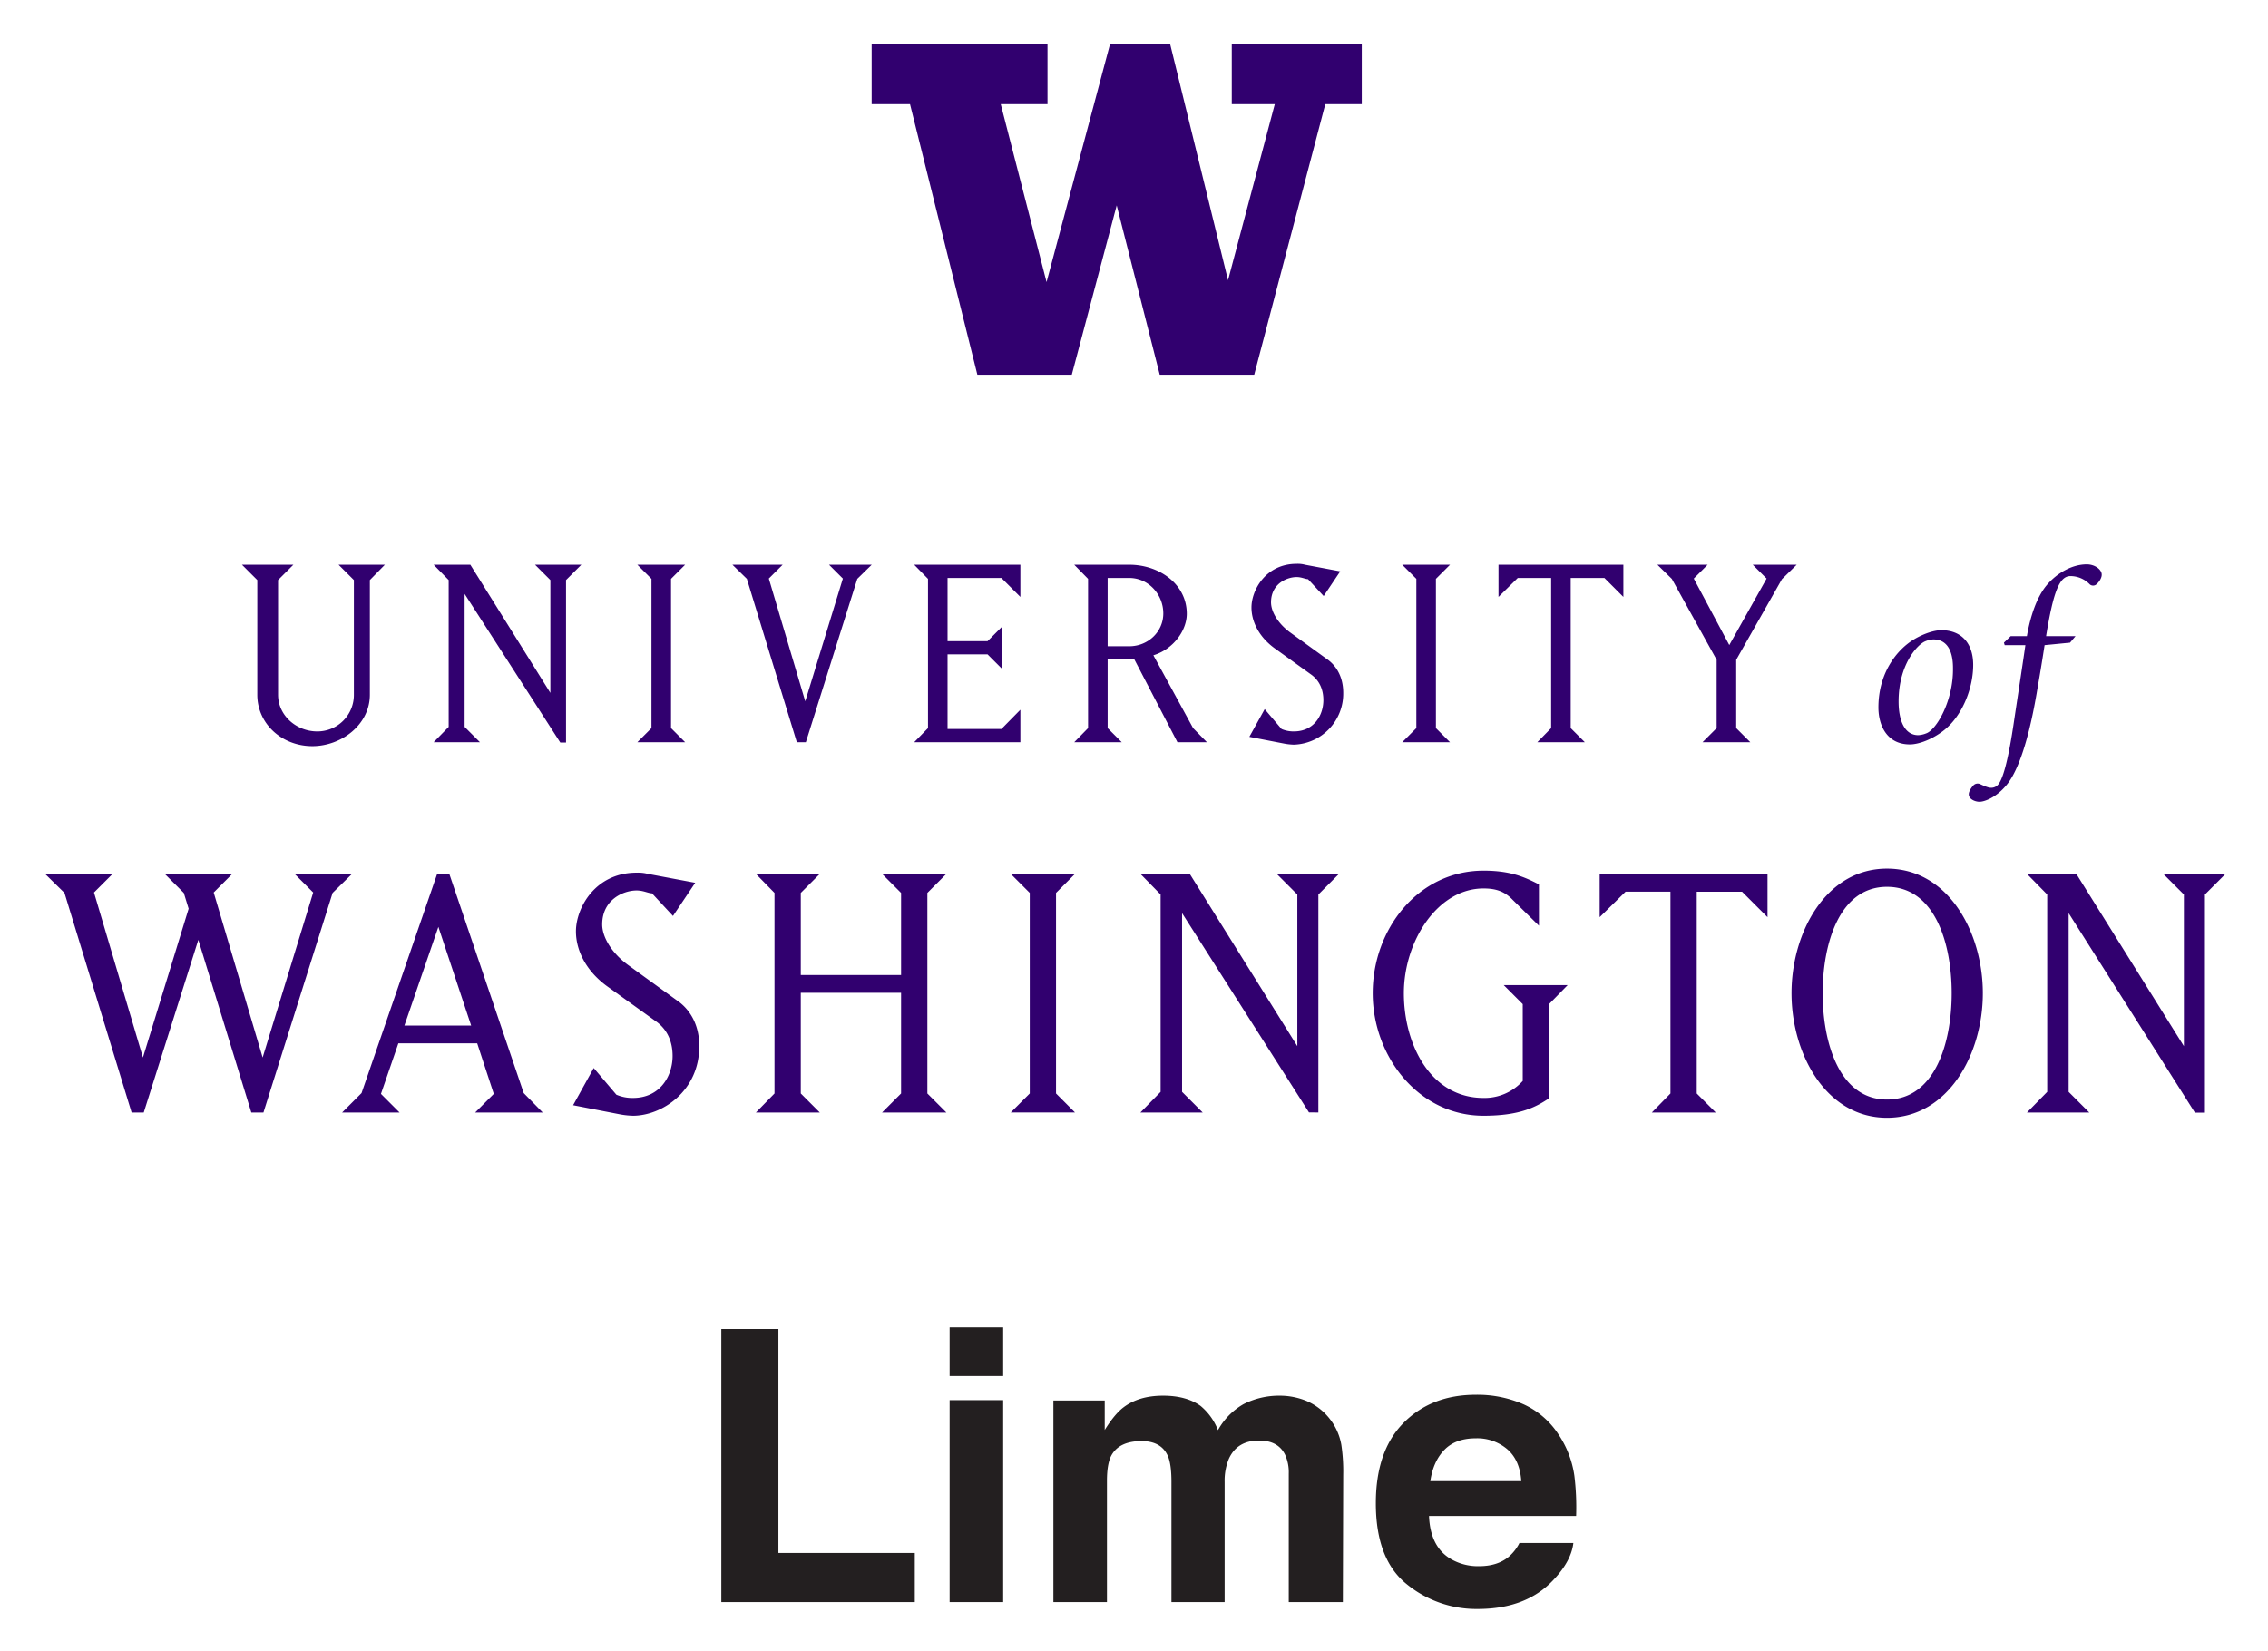
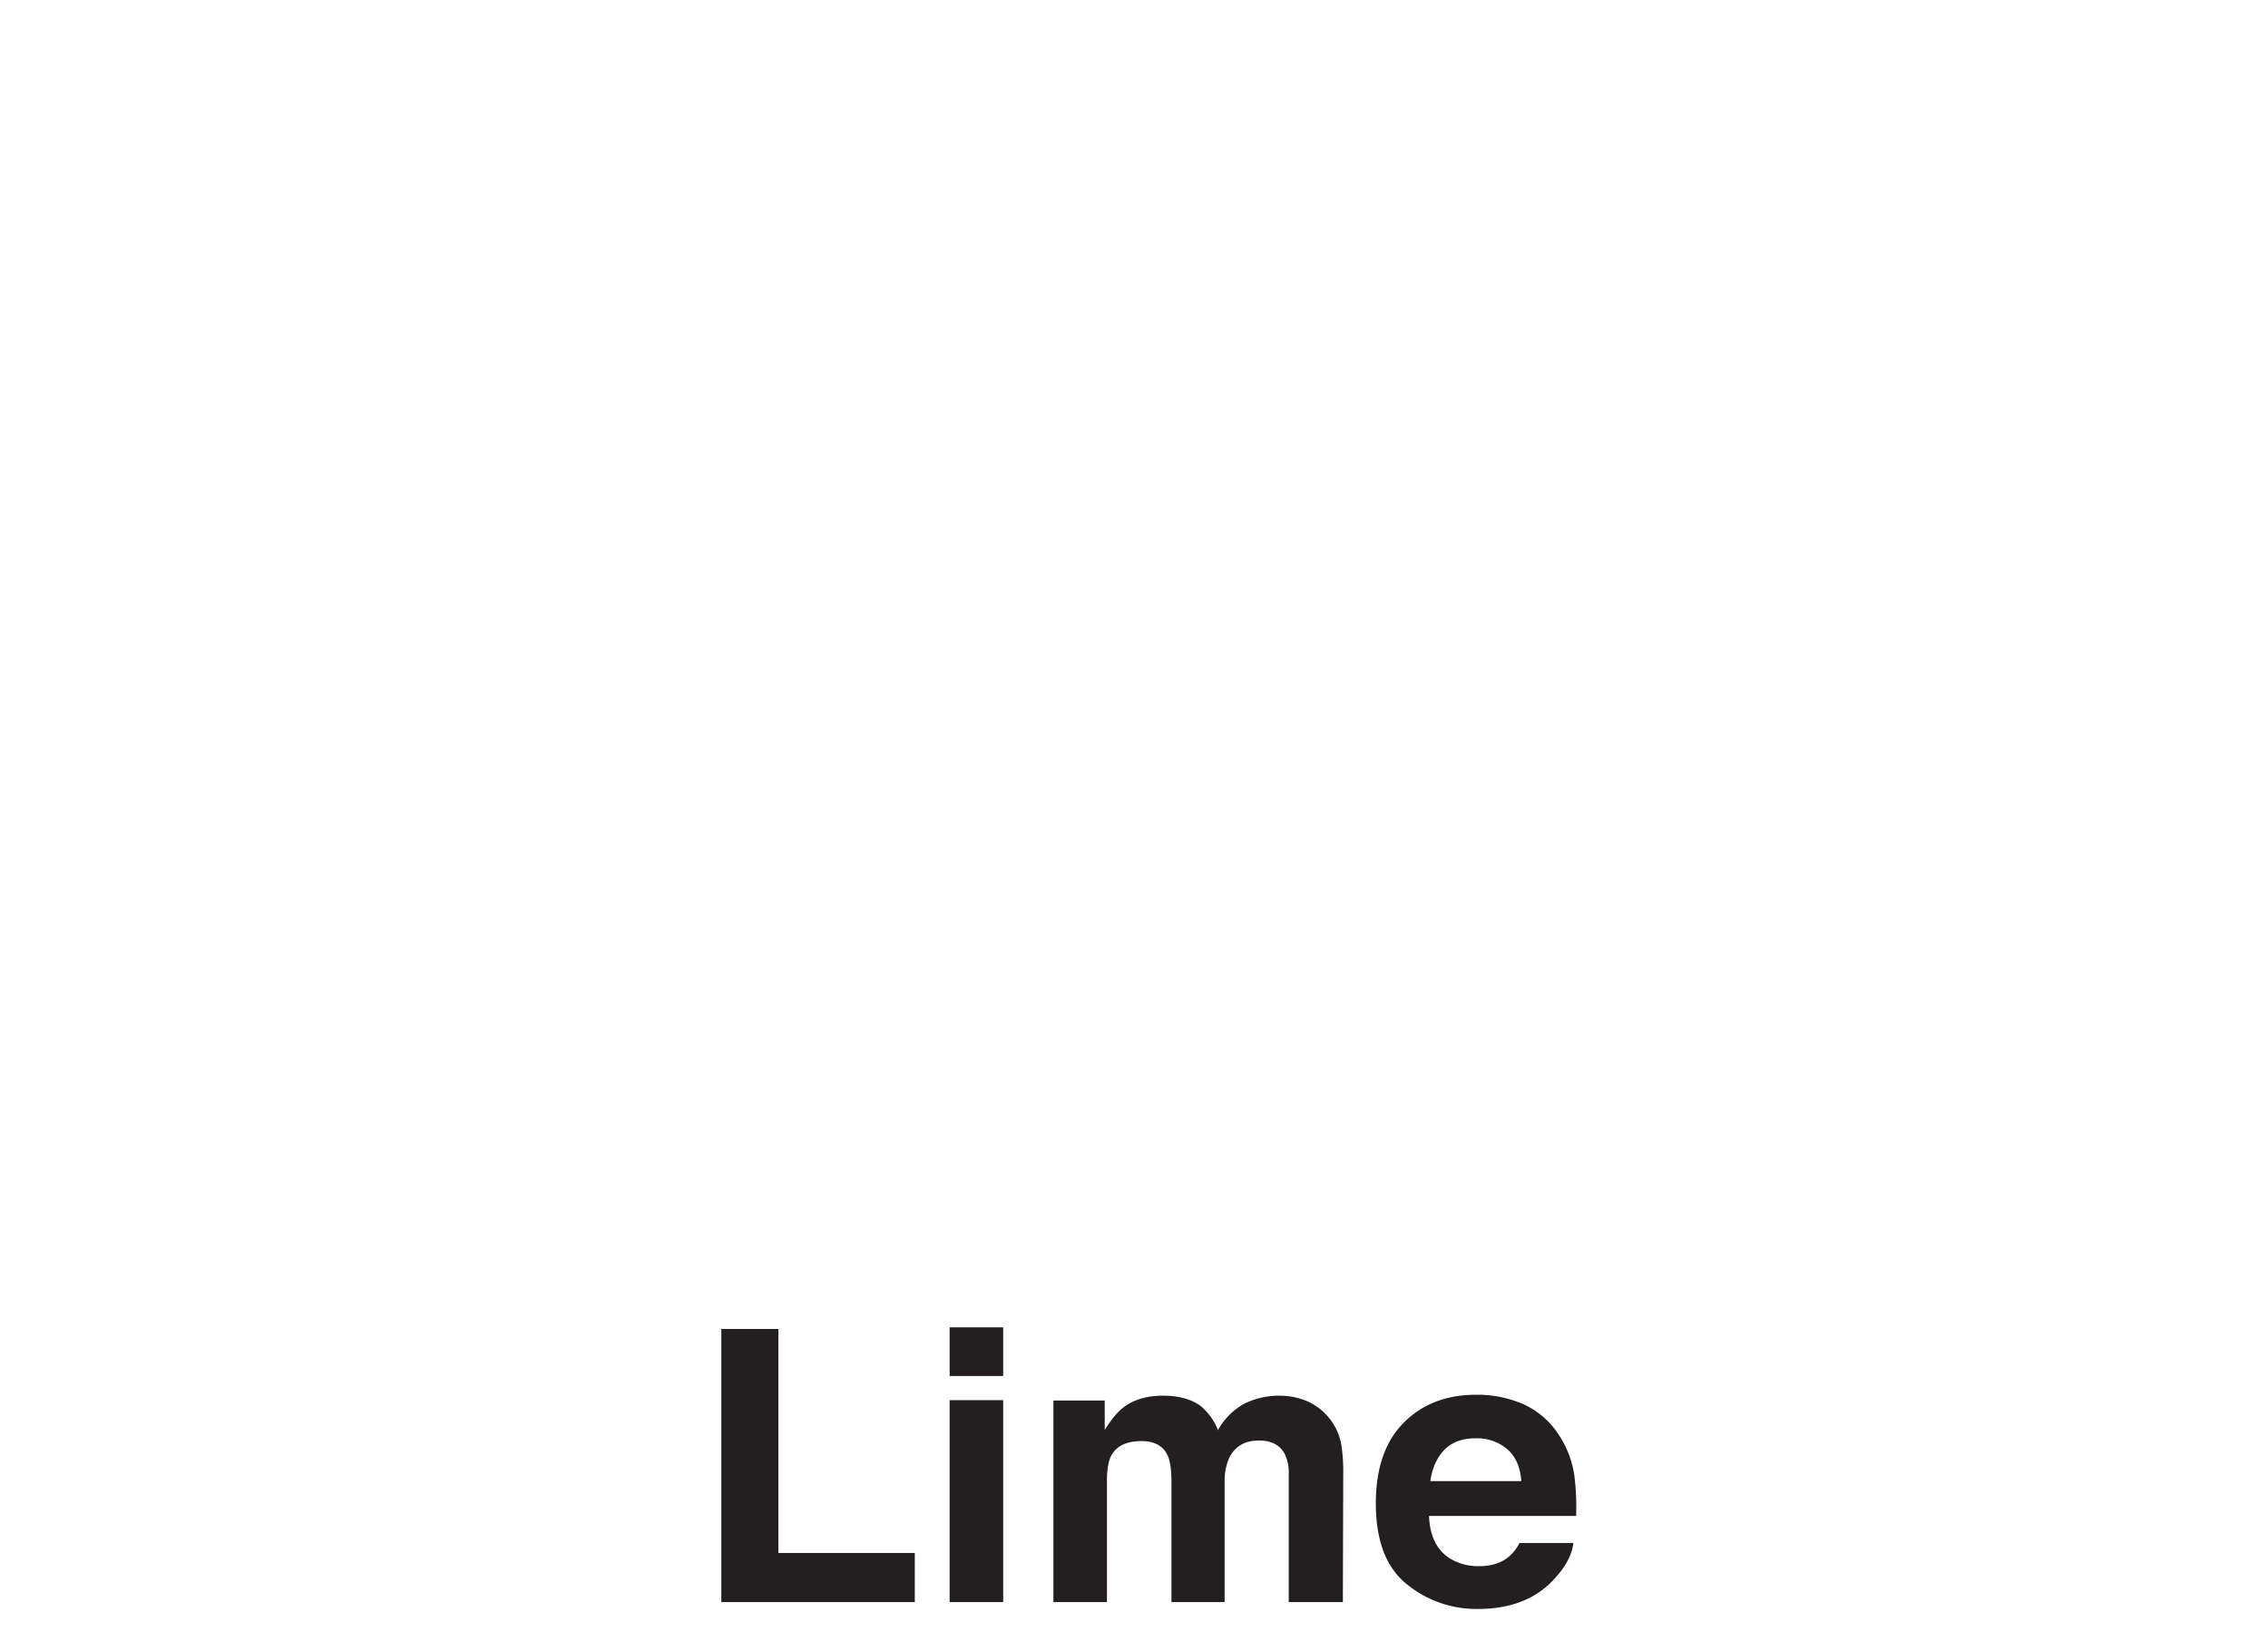
<svg xmlns="http://www.w3.org/2000/svg" role="img" viewBox="-9.20 -9.20 1102.40 802.40">
  <title>LIME logo</title>
  <path fill="#231f20" d="M341.414 636.809h27.742v108.898h66.293v23.87h-94.035zm137 22.878h-26.031v-23.689h26.031zm-26.031 11.71h26.031v98.18h-26.031zm173.389.36a28.554 28.554 0 0 1 11.44 8.827 28.223 28.223 0 0 1 5.584 12.61 87.268 87.268 0 0 1 .9 14.502l-.18 61.88h-26.3v-62.51a20.53 20.53 0 0 0-1.802-9.188q-3.425-6.844-12.61-6.845-10.63 0-14.682 8.827a27.713 27.713 0 0 0-2.072 11.26v58.456H560.2V711.12q0-8.736-1.802-12.7-3.243-7.115-12.7-7.116-10.99 0-14.772 7.116-2.073 4.053-2.072 12.07v59.087h-26.03v-97.999h24.95V685.9q4.772-7.655 9.006-10.899 7.475-5.763 19.366-5.765 11.258 0 18.195 4.954a28.836 28.836 0 0 1 8.467 11.8 32.631 32.631 0 0 1 12.52-12.7 38.203 38.203 0 0 1 17.654-4.054 34.2 34.2 0 0 1 12.79 2.522zm105.5 1.629a39.942 39.942 0 0 1 16.967 14.524 48.26 48.26 0 0 1 7.823 20.297 125.636 125.636 0 0 1 .845 19.485H685.4q.598 14.774 10.268 20.717a26.069 26.069 0 0 0 14.153 3.693q8.772 0 14.254-4.503a21.586 21.586 0 0 0 5.283-6.756h26.21q-1.038 8.737-9.517 17.744-13.193 14.322-36.938 14.322a53.518 53.518 0 0 1-34.582-12.08q-14.982-12.08-14.981-39.307 0-25.51 13.525-39.124 13.524-13.612 35.109-13.613a55.892 55.892 0 0 1 23.088 4.6zm-38.403 22.176q-5.442 5.609-6.838 15.197h44.226q-.702-10.222-6.839-15.514a22.495 22.495 0 0 0-15.225-5.293q-9.884 0-15.324 5.61z" />
-   <path fill="#31006f" d="M968.13 300.04l-3.284 3.15.37 1.215h10.062c-1.579 10.91-3.036 20.365-5.337 35.636-3.268 22.672-6.066 30.675-8.362 32.612a4.43 4.43 0 0 1-3.03 1.087c-1.457 0-3.752-1.087-5.337-1.815a2.863 2.863 0 0 0-3.394.844c-.965 1.098-2.064 2.792-2.064 4.128 0 2.423 3.157 3.637 5.216 3.637 2.301 0 8.118-1.942 13.333-8.36 4.123-5.1 9.703-16.856 14.427-44.252.85-5.095 1.822-10.183 3.88-23.517l12.362-1.214 2.666-3.151h-14.305c3.637-22.424 6.667-29.213 11.882-29.213a13.126 13.126 0 0 1 9.333 4.002 2.46 2.46 0 0 0 3.394-.127c.971-.845 2.429-2.787 2.429-4.482.115-2.422-3.152-5.094-7.274-5.094-7.031 0-14.427 4.128-19.521 10.188-4.73 5.696-7.881 14.907-9.57 24.726zm-54.48 31.755c0-17.93 9.096-27.633 12.848-29.211a11.554 11.554 0 0 1 4.007-.966c6.06 0 9.576 4.603 9.576 13.941.242 15.75-7.997 30.062-13.091 31.756a12.047 12.047 0 0 1-3.759.85c-6.782 0-9.58-7.268-9.58-16.37m20.734-34.664c-3.151 0-8.124 1.451-13.09 4.366-8.368 4.972-17.458 16.242-17.458 33.213 0 8.483 4.002 17.942 15.271 17.942 5.332 0 12.976-3.515 18.064-8.118 8.003-7.28 12.727-19.764 12.727-30.553 0-10.062-5.331-16.85-15.514-16.85m-130.974-24.95l21.794 39.348v33.201l-6.87 6.87h23.25l-6.875-6.87v-33.2l22.227-39.198 7.17-7.02h-21.354l6.73 6.725-18.138 32.328-17.26-32.328 6.736-6.725h-24.43zm-49.143 72.55v-72.985h16.38l9.217 9.212V265.31H719.17v15.647l9.368-9.212h16.224v72.984l-6.73 6.87h23.112zm-81.9-79.42l6.869 6.87v72.55l-6.87 6.87h23.25l-6.868-6.87v-72.55l6.869-6.87zm-28.664 62.304c0-8.482-3.949-13.75-8.048-16.526l-17.55-12.726c-6.29-4.528-9.506-10.385-9.506-14.774 0-9.067 7.755-12.282 12.432-12.282 2.487 0 4.244 1.024 5.551 1.024l7.61 8.193 8.049-11.998-17.11-3.215a13.714 13.714 0 0 0-4.1-.44c-15.068 0-21.937 12.872-21.937 21.21 0 6.574 3.365 14.04 11.113 19.74l17.694 12.727c4.828 3.366 6.147 8.338 6.147 12.577 0 7.314-4.534 15.213-14.335 15.213a14.667 14.667 0 0 1-5.996-1.174l-8.194-9.65-7.459 13.455 16.538 3.215a29.25 29.25 0 0 0 5.111.59 24.776 24.776 0 0 0 23.99-25.159m-114.517-55.869h10.524c9.222 0 16.531 7.9 16.531 17.255 0 8.922-7.459 15.942-16.531 15.942h-10.524zm0 72.984v-33.352h13.01l20.92 40.222h14.335l-6.73-6.87-19.302-35.399c9.65-2.925 16.236-11.992 16.236-20.18 0-14.629-13.606-23.84-27.945-23.84H512.95l6.725 6.87v72.55l-6.725 6.869h23.106zm-42.419 6.87v-15.797l-9.211 9.361h-26.182v-36.272h19.452l6.874 6.875v-20.18l-6.874 6.875h-19.452v-30.716h26.182l9.211 9.212V265.31h-51.624l6.724 6.87v72.55l-6.724 6.869zm-115.541-86.29h-24.424l7.019 6.87 24.286 79.42h4.382l25.014-79.42 7.02-6.87h-20.77l6.731 6.726-18.283 59.673-17.7-59.673zm-70.636 0l6.87 6.87v72.55l-6.87 6.87h23.244l-6.87-6.87v-72.55l6.87-6.87zm-83.953 78.83v-64.645l46.507 72.26h2.78v-78.99l7.454-7.454h-22.516l7.453 7.453v54.851l-38.897-62.304h-17.844l7.309 7.453v71.377l-7.31 7.459h22.528zm-100.773-15.646c0 14.183 11.997 25.008 26.766 25.008 14.04 0 27.94-10.38 27.94-25.008v-55.73l7.308-7.453h-22.522l7.454 7.453v55.73a17.73 17.73 0 0 1-17.844 17.844c-10.085 0-19.007-7.748-19.007-17.844v-55.73l7.453-7.453h-25.008l7.46 7.453zm880.431 193.058v-86.884l61.373 96.974h4.874V425.624l10.027-10.026h-30.276l10.027 10.026v73.719l-52.284-83.745h-23.99l9.835 10.026v95.928l-9.836 10.027h30.282zm-88.3 3.736c-23.188 0-31.254-27.72-31.254-51.694 0-23.99 8.066-51.71 31.253-51.71 23.395 0 31.456 27.72 31.456 51.71 0 23.973-8.06 51.694-31.456 51.694m-46.391-51.694c0 29.478 16.71 60.54 46.391 60.54 29.877 0 46.593-31.062 46.593-60.54 0-29.495-16.716-60.552-46.593-60.552-29.68 0-46.391 31.057-46.391 60.552M815.53 522.34v-98.09h22.018l12.386 12.385v-21.036h-81.588v21.036l12.588-12.386h21.817v98.09l-9.044 9.241h31.063zm-84.572-43.442v37.353a24.974 24.974 0 0 1-19.058 8.257c-25.754 0-38.73-25.95-38.73-50.913 0-25.164 16.312-50.918 38.73-50.918 5.892 0 10.211 1.376 14.143 5.504l12.785 12.577V420.71c-6.88-3.538-13.762-6.684-26.928-6.684-31.652 0-53.874 28.31-53.874 59.57 0 30.663 22.222 59.557 53.874 59.557 17.884 0 25.546-4.326 31.837-8.454v-45.801l9.043-9.24h-31.056zm-165.592 42.655v-86.884l61.685 96.864 4.562.03.006-105.938 10.02-10.026h-30.27l10.021 10.026v73.718l-52.29-83.744h-23.984l9.824 10.026v95.928l-9.824 10.027h30.276zm-185.334-48.16h48.75v48.947l-9.234 9.24h31.253l-9.24-9.24v-97.501l9.24-9.24H419.55l9.235 9.24v39.91h-48.75v-39.91l9.239-9.24h-31.056l9.043 9.24v97.5l-9.043 9.241h31.056l-9.24-9.24zm-49.334 25.95c0-11.402-5.314-18.48-10.813-22.22l-23.592-17.099c-8.447-6.088-12.779-13.958-12.779-19.85 0-12.19 10.42-16.52 16.711-16.52 3.342 0 5.702 1.382 7.471 1.382l10.217 11.01 10.813-16.122-23.002-4.325a18.406 18.406 0 0 0-5.499-.59c-20.25 0-29.483 17.3-29.483 28.5 0 8.848 4.516 18.874 14.935 26.542l23.788 17.104c6.488 4.516 8.257 11.206 8.257 16.907 0 9.824-6.094 20.446-19.266 20.446a19.636 19.636 0 0 1-8.06-1.579l-11.01-12.969-10.02 18.081 22.215 4.325a39.62 39.62 0 0 0 6.875.787c13.953 0 32.242-11.79 32.242-33.81m-126.817-57.995l15.93 47.964h-32.438zm-27.911 81.188l8.454-24.568h38.33l8.06 24.568-9.048 9.044h32.837l-9.246-9.437-36.162-106.544h-5.904l-36.757 106.544-9.437 9.437h27.917zM60.673 531.58l26.534-83.935 25.749 83.935h5.898l33.618-106.741 9.436-9.24h-27.916l9.043 9.043-24.575 80.206-23.787-80.206 9.043-9.043H70.884l9.246 9.24 2.359 7.662-22.215 72.347-23.783-80.206 9.043-9.043H12.703l9.437 9.24L54.769 531.58zM482.09 415.598l9.241 9.24v97.501l-9.241 9.24h31.253l-9.24-9.24v-97.501l9.24-9.24H482.09zM414.484 11.996v29.431h18.648l32.733 131.512h45.906l21.827-82.299 20.915 82.299h45.923l34.543-131.512h17.734V11.996h-63.194v29.431h20.909l-22.73 85.59-28.189-115.021h-29.097L499.5 127.924l-22.273-86.497h22.731V11.996h-85.474z" />
</svg>